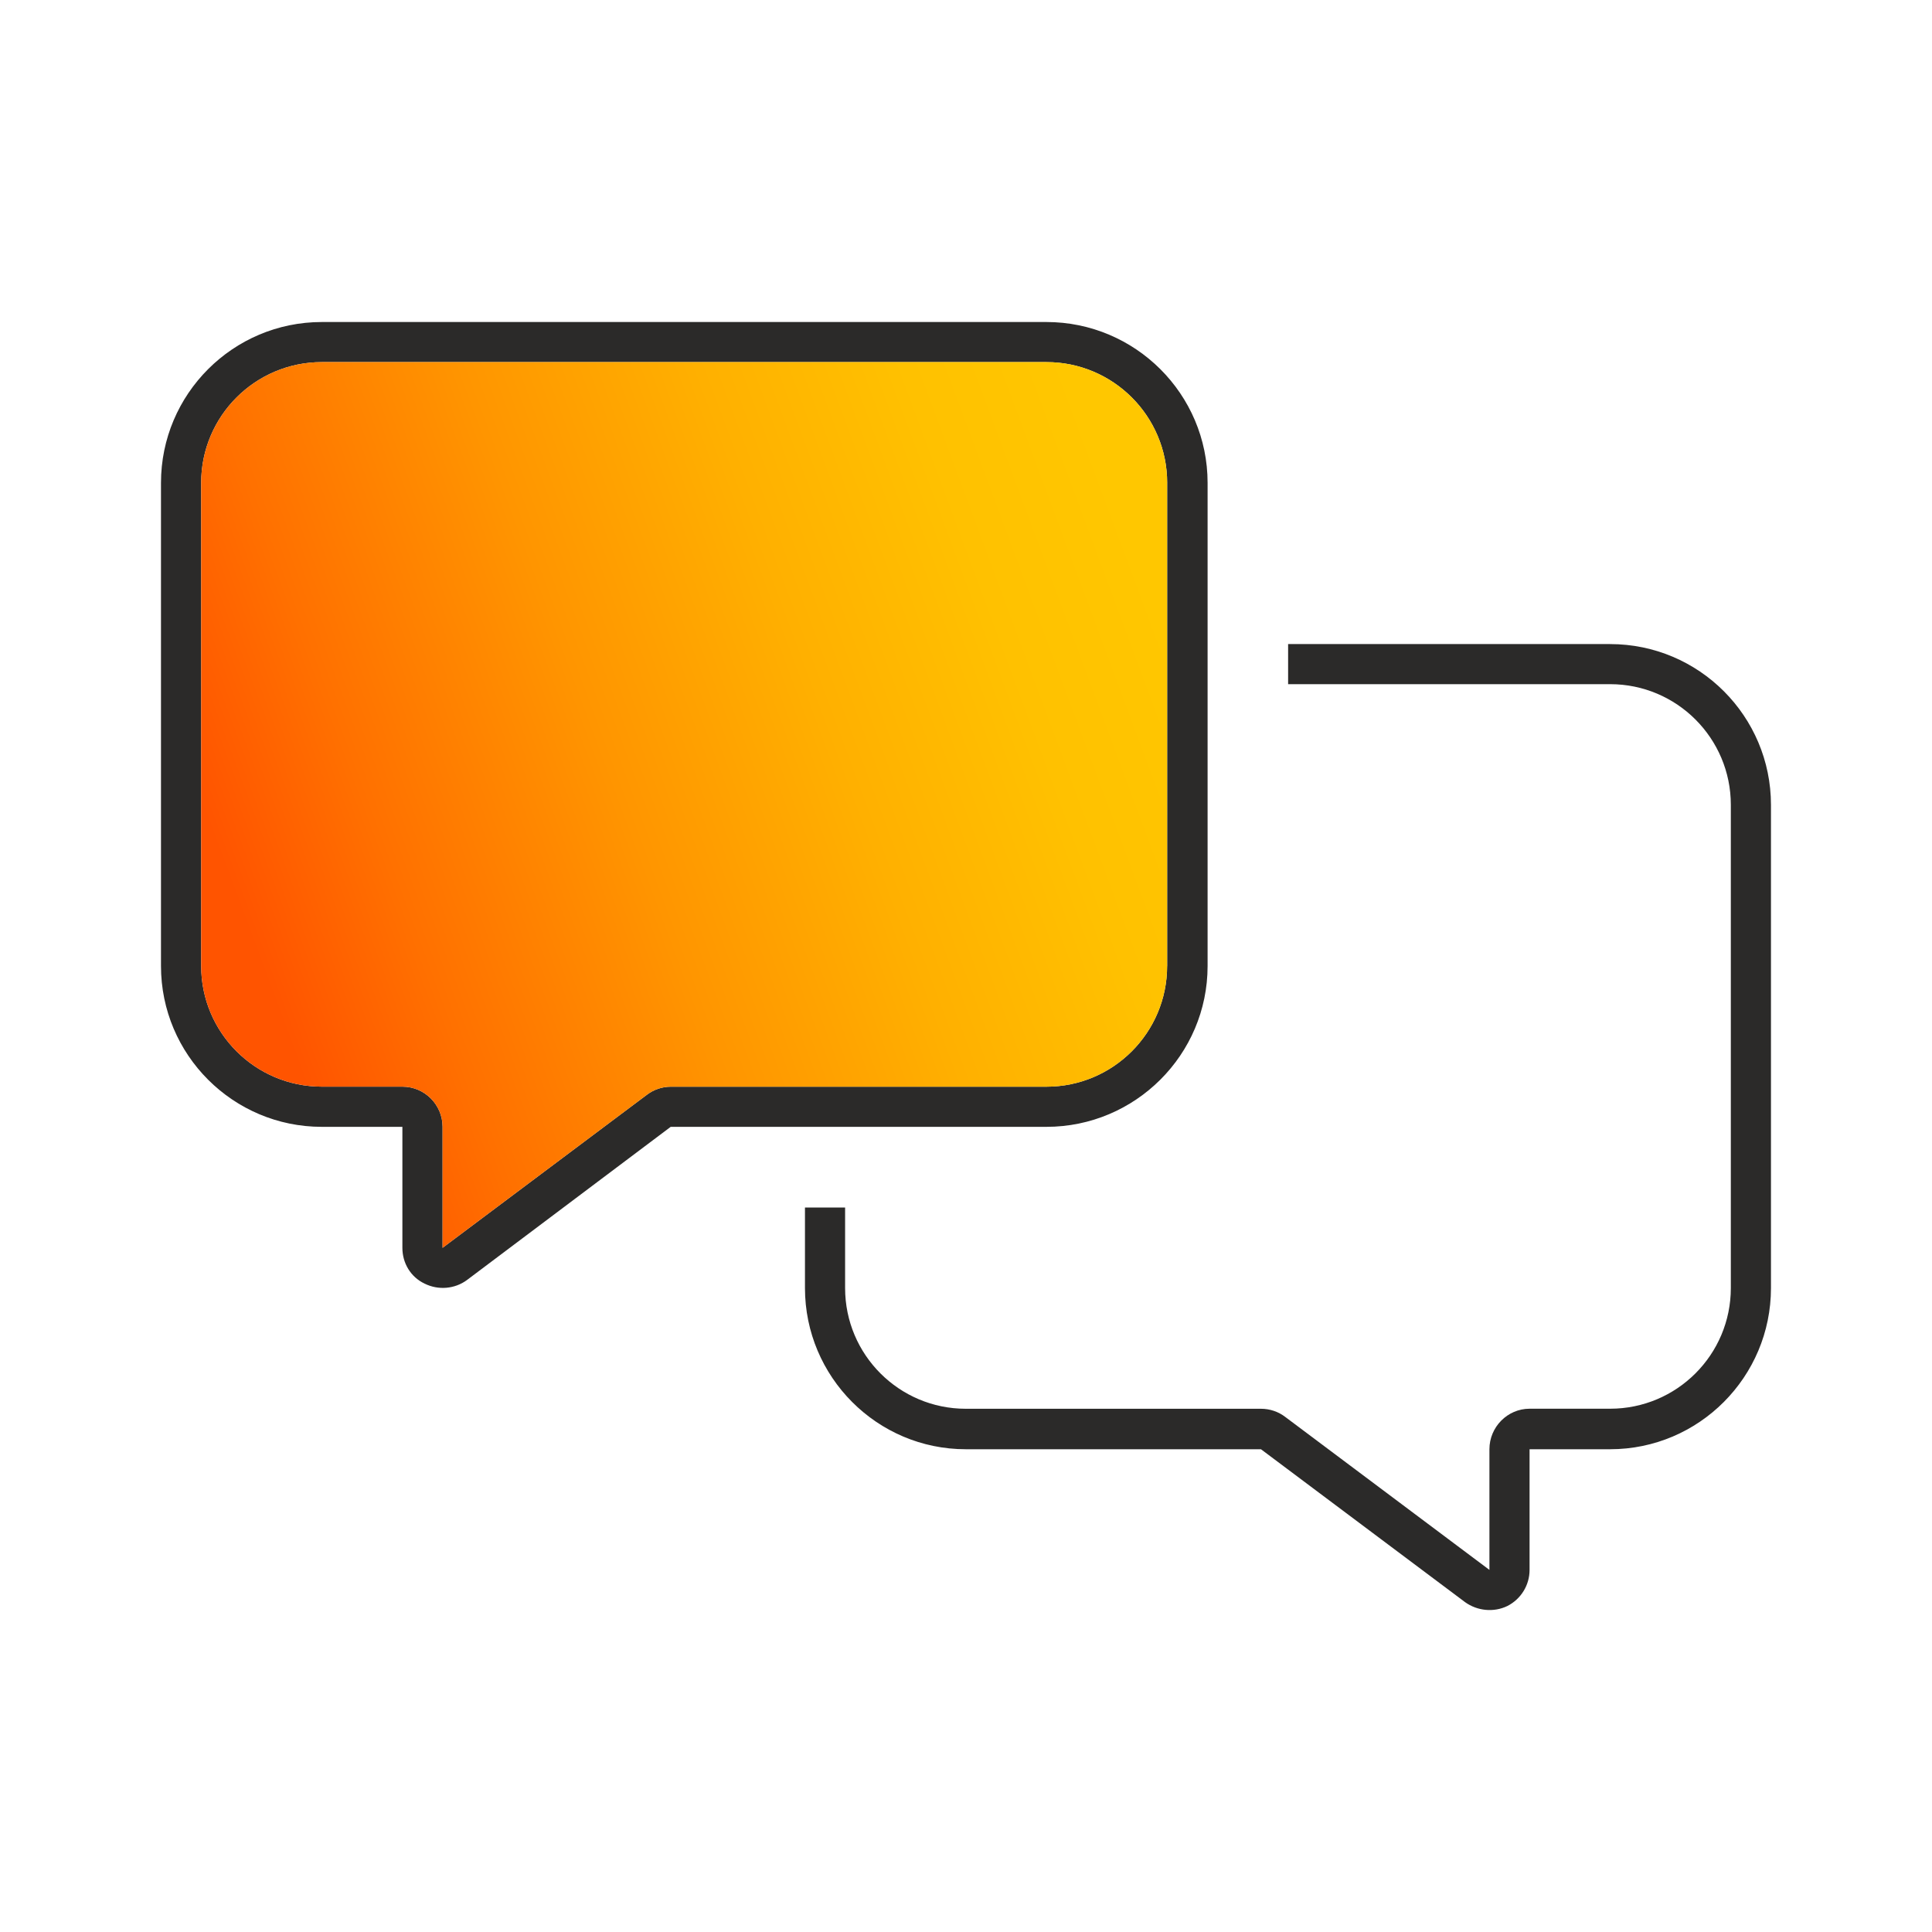
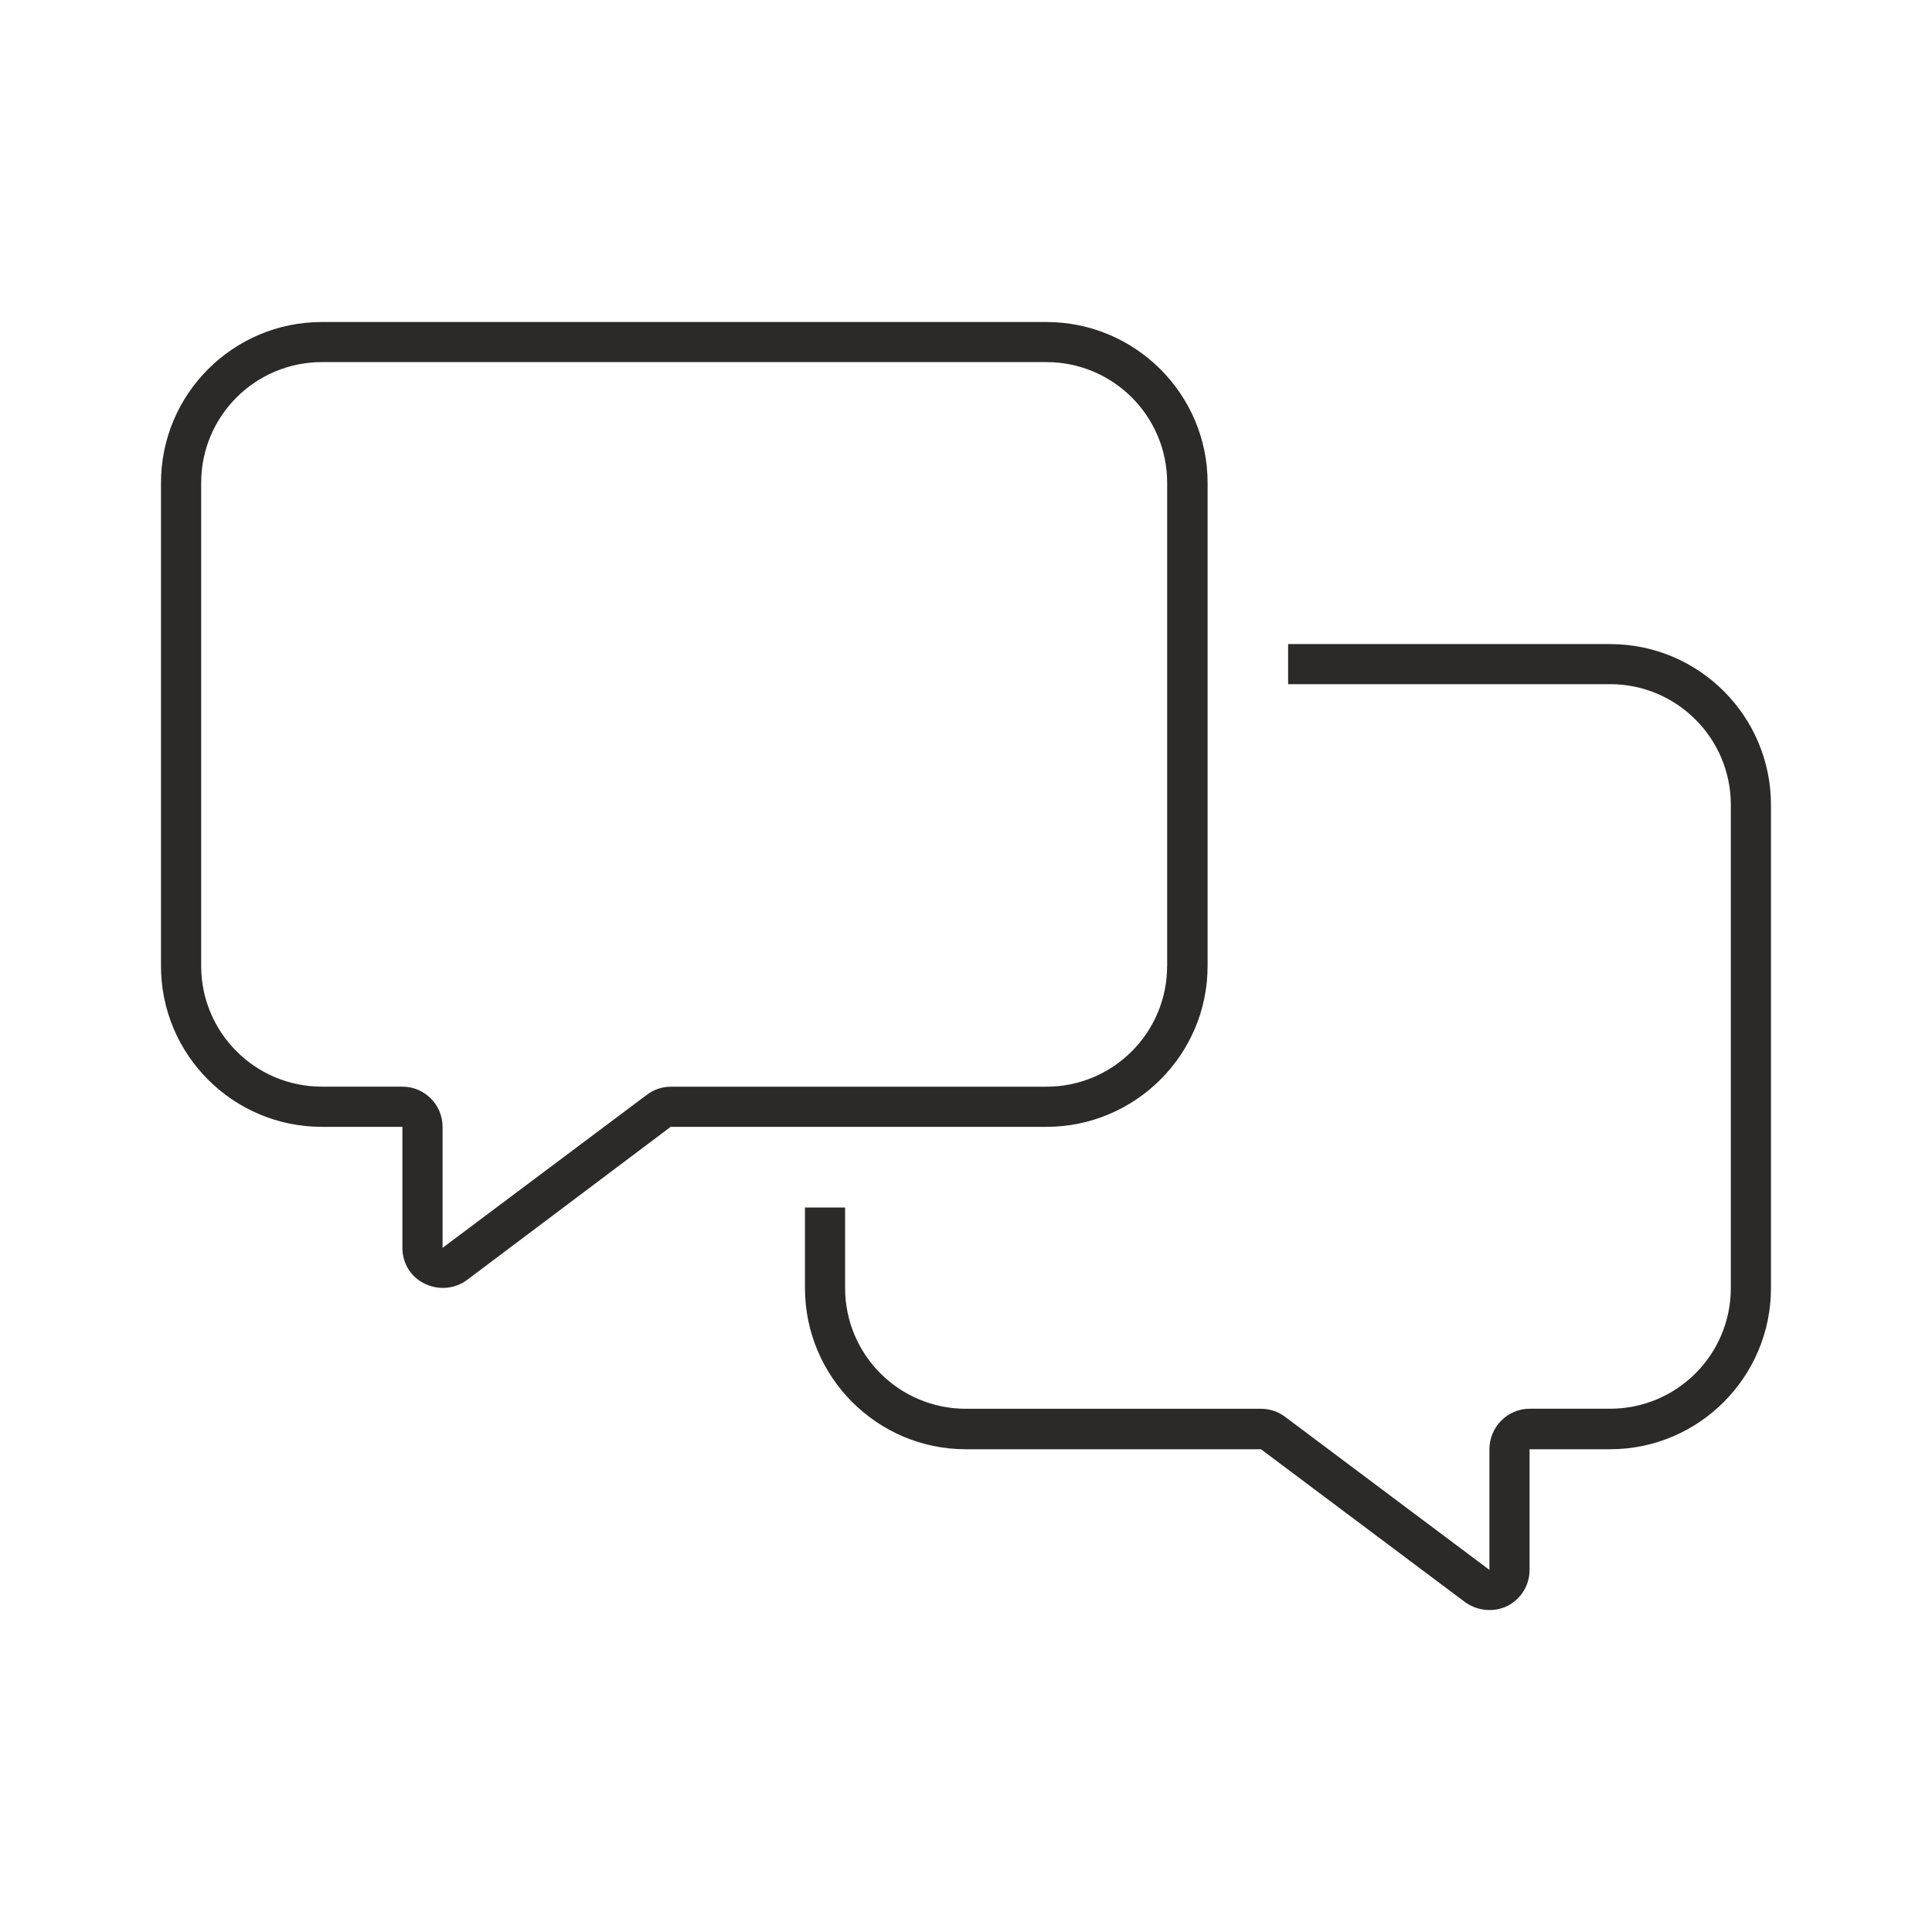
<svg xmlns="http://www.w3.org/2000/svg" id="Layer_4" viewBox="0 0 400 400">
  <defs>
    <style> .cls-1 { fill: url(#linear-gradient); } .cls-2 { fill: #2b2a29; } </style>
    <linearGradient id="linear-gradient" x1="48.32" y1="184.64" x2="235.81" y2="115.02" gradientUnits="userSpaceOnUse">
      <stop offset="0" stop-color="#ff5400" />
      <stop offset="0" stop-color="#ff5400" />
      <stop offset=".16" stop-color="#ff7000" />
      <stop offset=".41" stop-color="#ff9500" />
      <stop offset=".64" stop-color="#ffb000" />
      <stop offset=".84" stop-color="#ffc100" />
      <stop offset="1" stop-color="#ffc700" />
      <stop offset="1" stop-color="#ffc700" />
    </linearGradient>
  </defs>
  <path class="cls-2" d="M333.36,133.34h-66.67v8.31h66.67c13.8,0,24.99,11.19,24.99,24.99v100.03c0,13.8-11.19,24.99-24.99,24.99h-16.68c-4.58,0-8.31,3.8-8.31,8.38v24.99l-42.26-31.66c-1.44-1.11-3.21-1.7-5.04-1.7h-61.11c-13.8,0-24.99-11.19-24.99-24.99v-16.68h-8.31v16.68c0,18.38,14.92,33.37,33.3,33.37h61.11l42.26,31.66c2.55,1.83,5.95,2.16,8.77.79,2.81-1.44,4.58-4.32,4.58-7.46v-24.99h16.68c18.38,0,33.3-14.98,33.3-33.37v-100.03c0-18.38-14.92-33.3-33.3-33.3ZM216.65,66.67H66.63c-18.38,0-33.3,14.92-33.3,33.3v100.03c0,18.38,14.92,33.3,33.3,33.3h16.68v25.06c0,3.14,1.7,6.02,4.58,7.39,2.88,1.44,6.28,1.11,8.77-.72l42.2-31.73h77.79c18.38,0,33.37-14.92,33.37-33.3v-100.03c0-18.38-14.98-33.3-33.37-33.3ZM241.64,200c0,13.8-11.19,24.99-24.99,24.99h-77.79c-1.77,0-3.53.59-4.97,1.7l-42.26,31.66v-25.06c0-4.58-3.73-8.31-8.31-8.31h-16.68c-13.8,0-24.99-11.19-24.99-24.99v-100.03c0-13.8,11.19-24.99,24.99-24.99h150.02c13.8,0,24.99,11.19,24.99,24.99v100.03Z" />
-   <path class="cls-1" d="M241.64,99.97v100.03c0,13.8-11.19,24.99-24.99,24.99h-77.79c-1.77,0-3.53.59-4.97,1.7l-42.26,31.66v-25.06c0-4.58-3.73-8.31-8.31-8.31h-16.68c-13.8,0-24.99-11.19-24.99-24.99v-100.03c0-13.8,11.19-24.99,24.99-24.99h150.02c13.8,0,24.99,11.19,24.99,24.99Z" />
</svg>